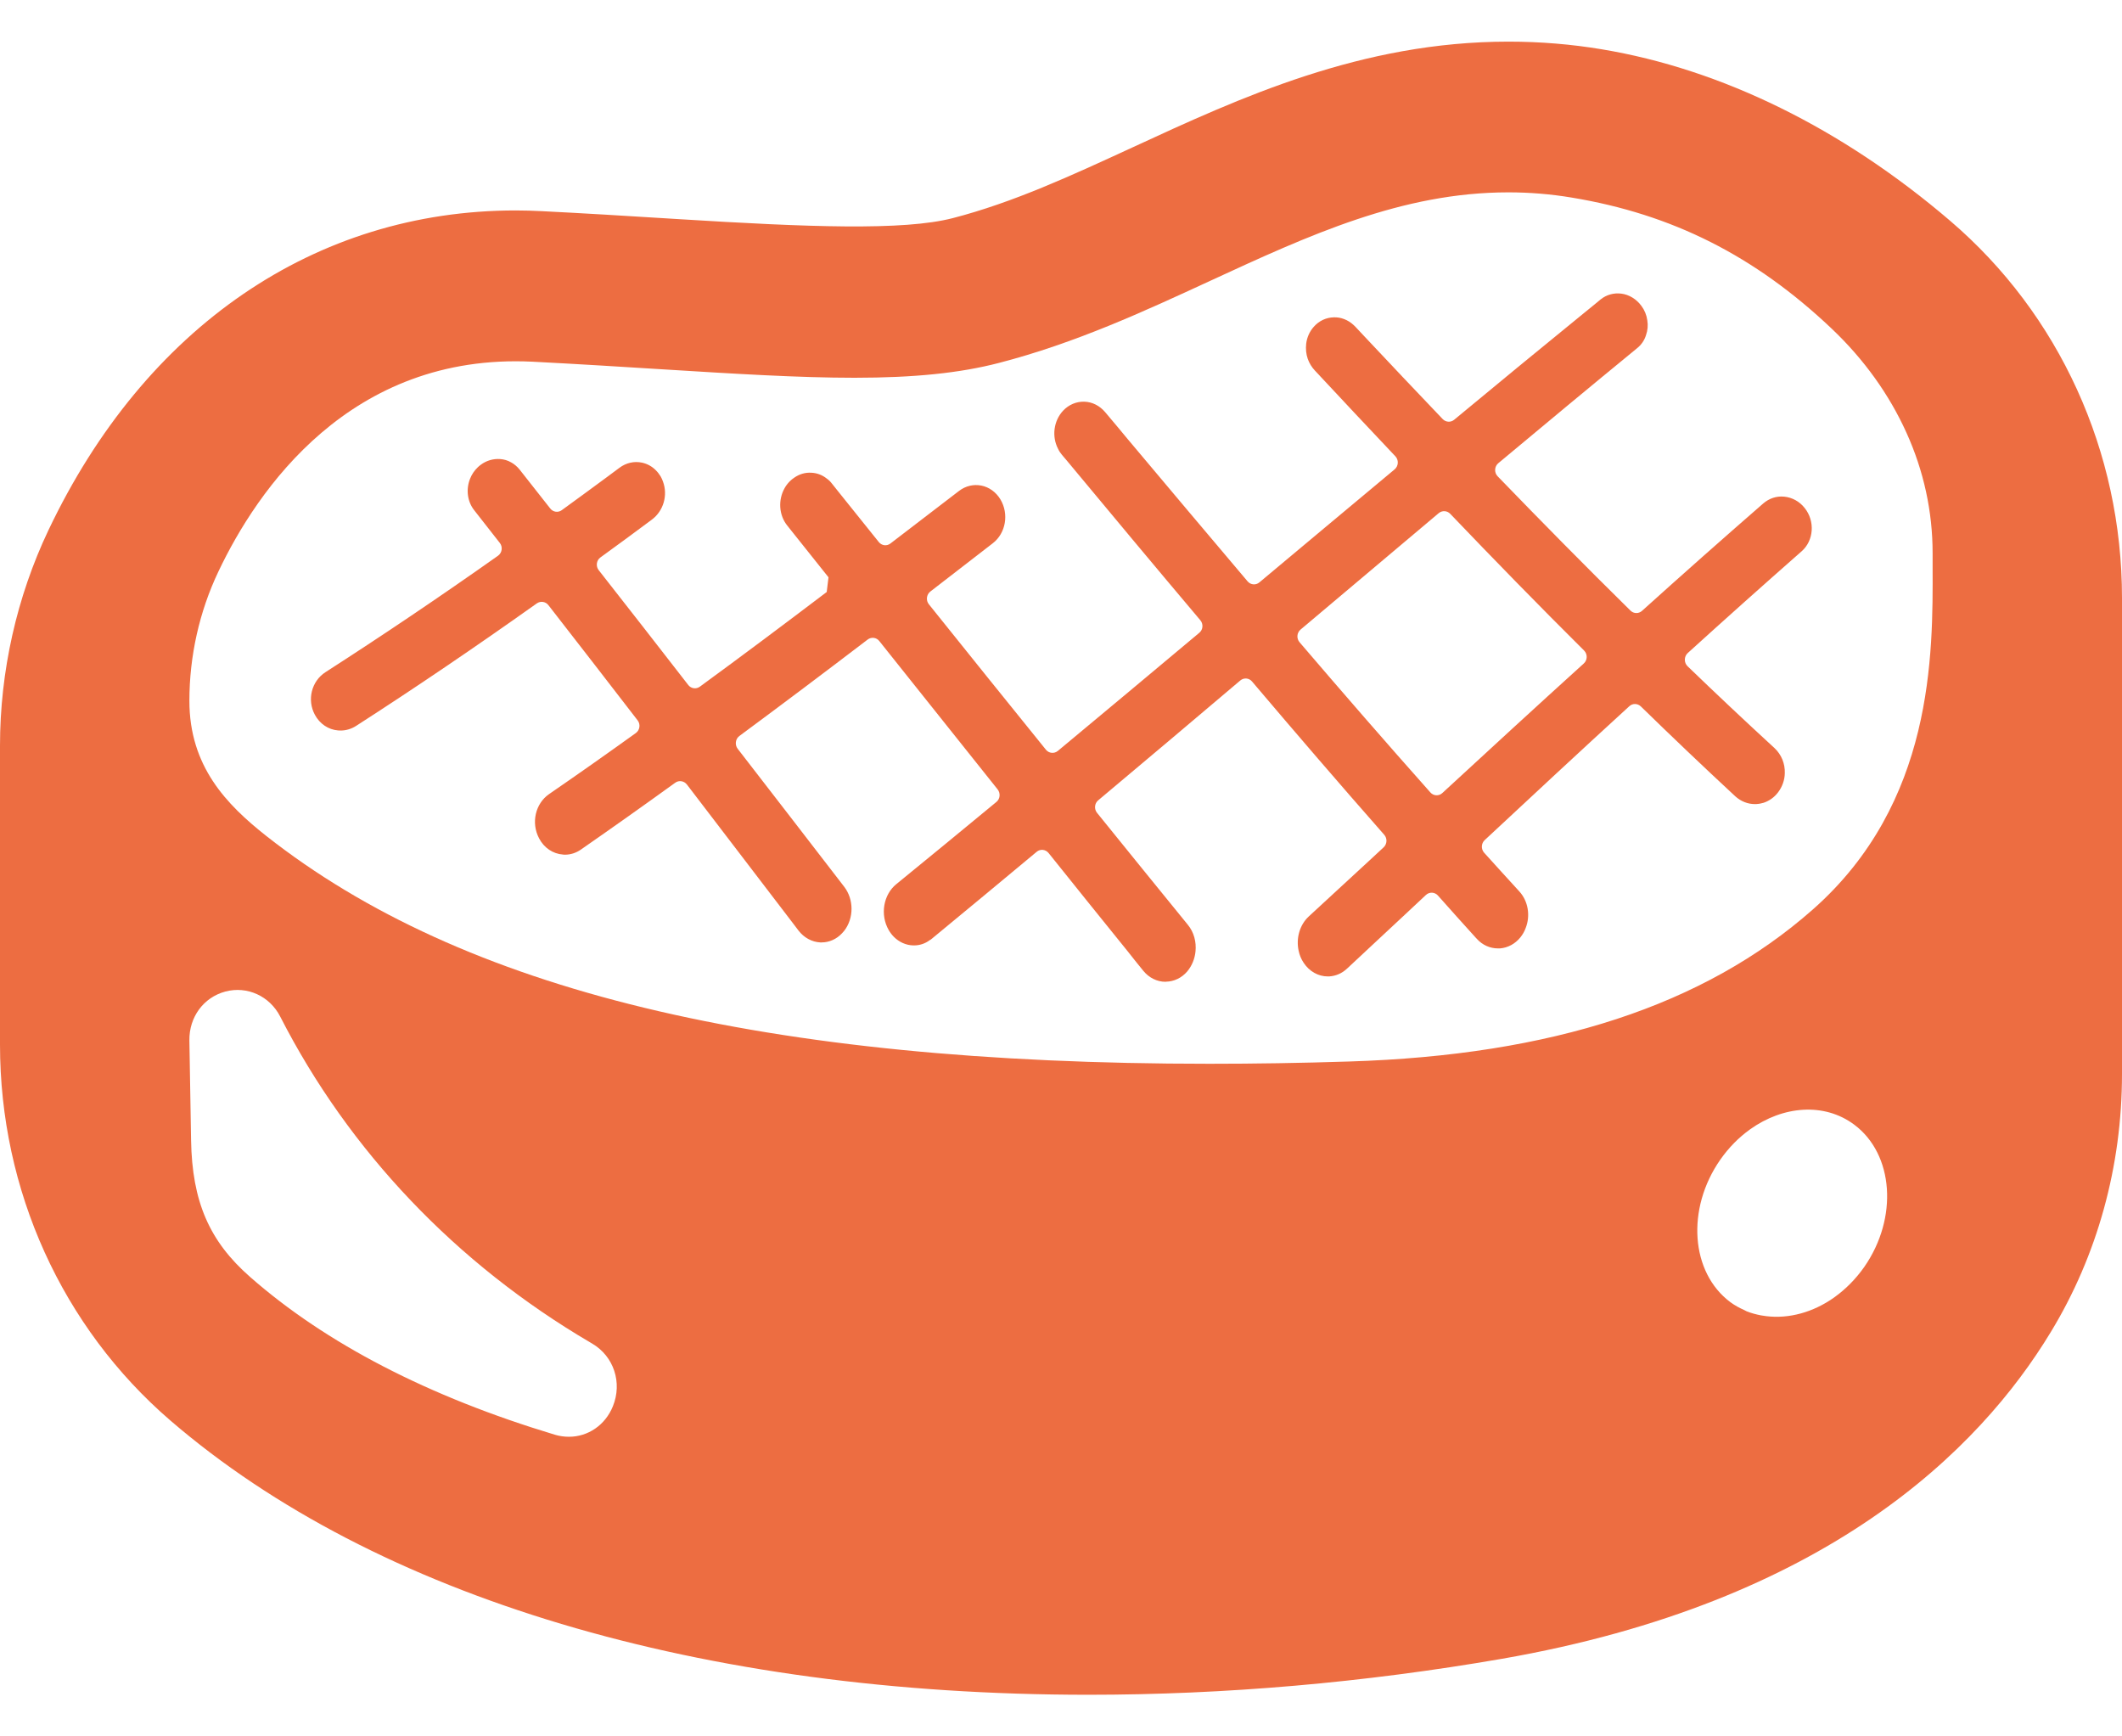
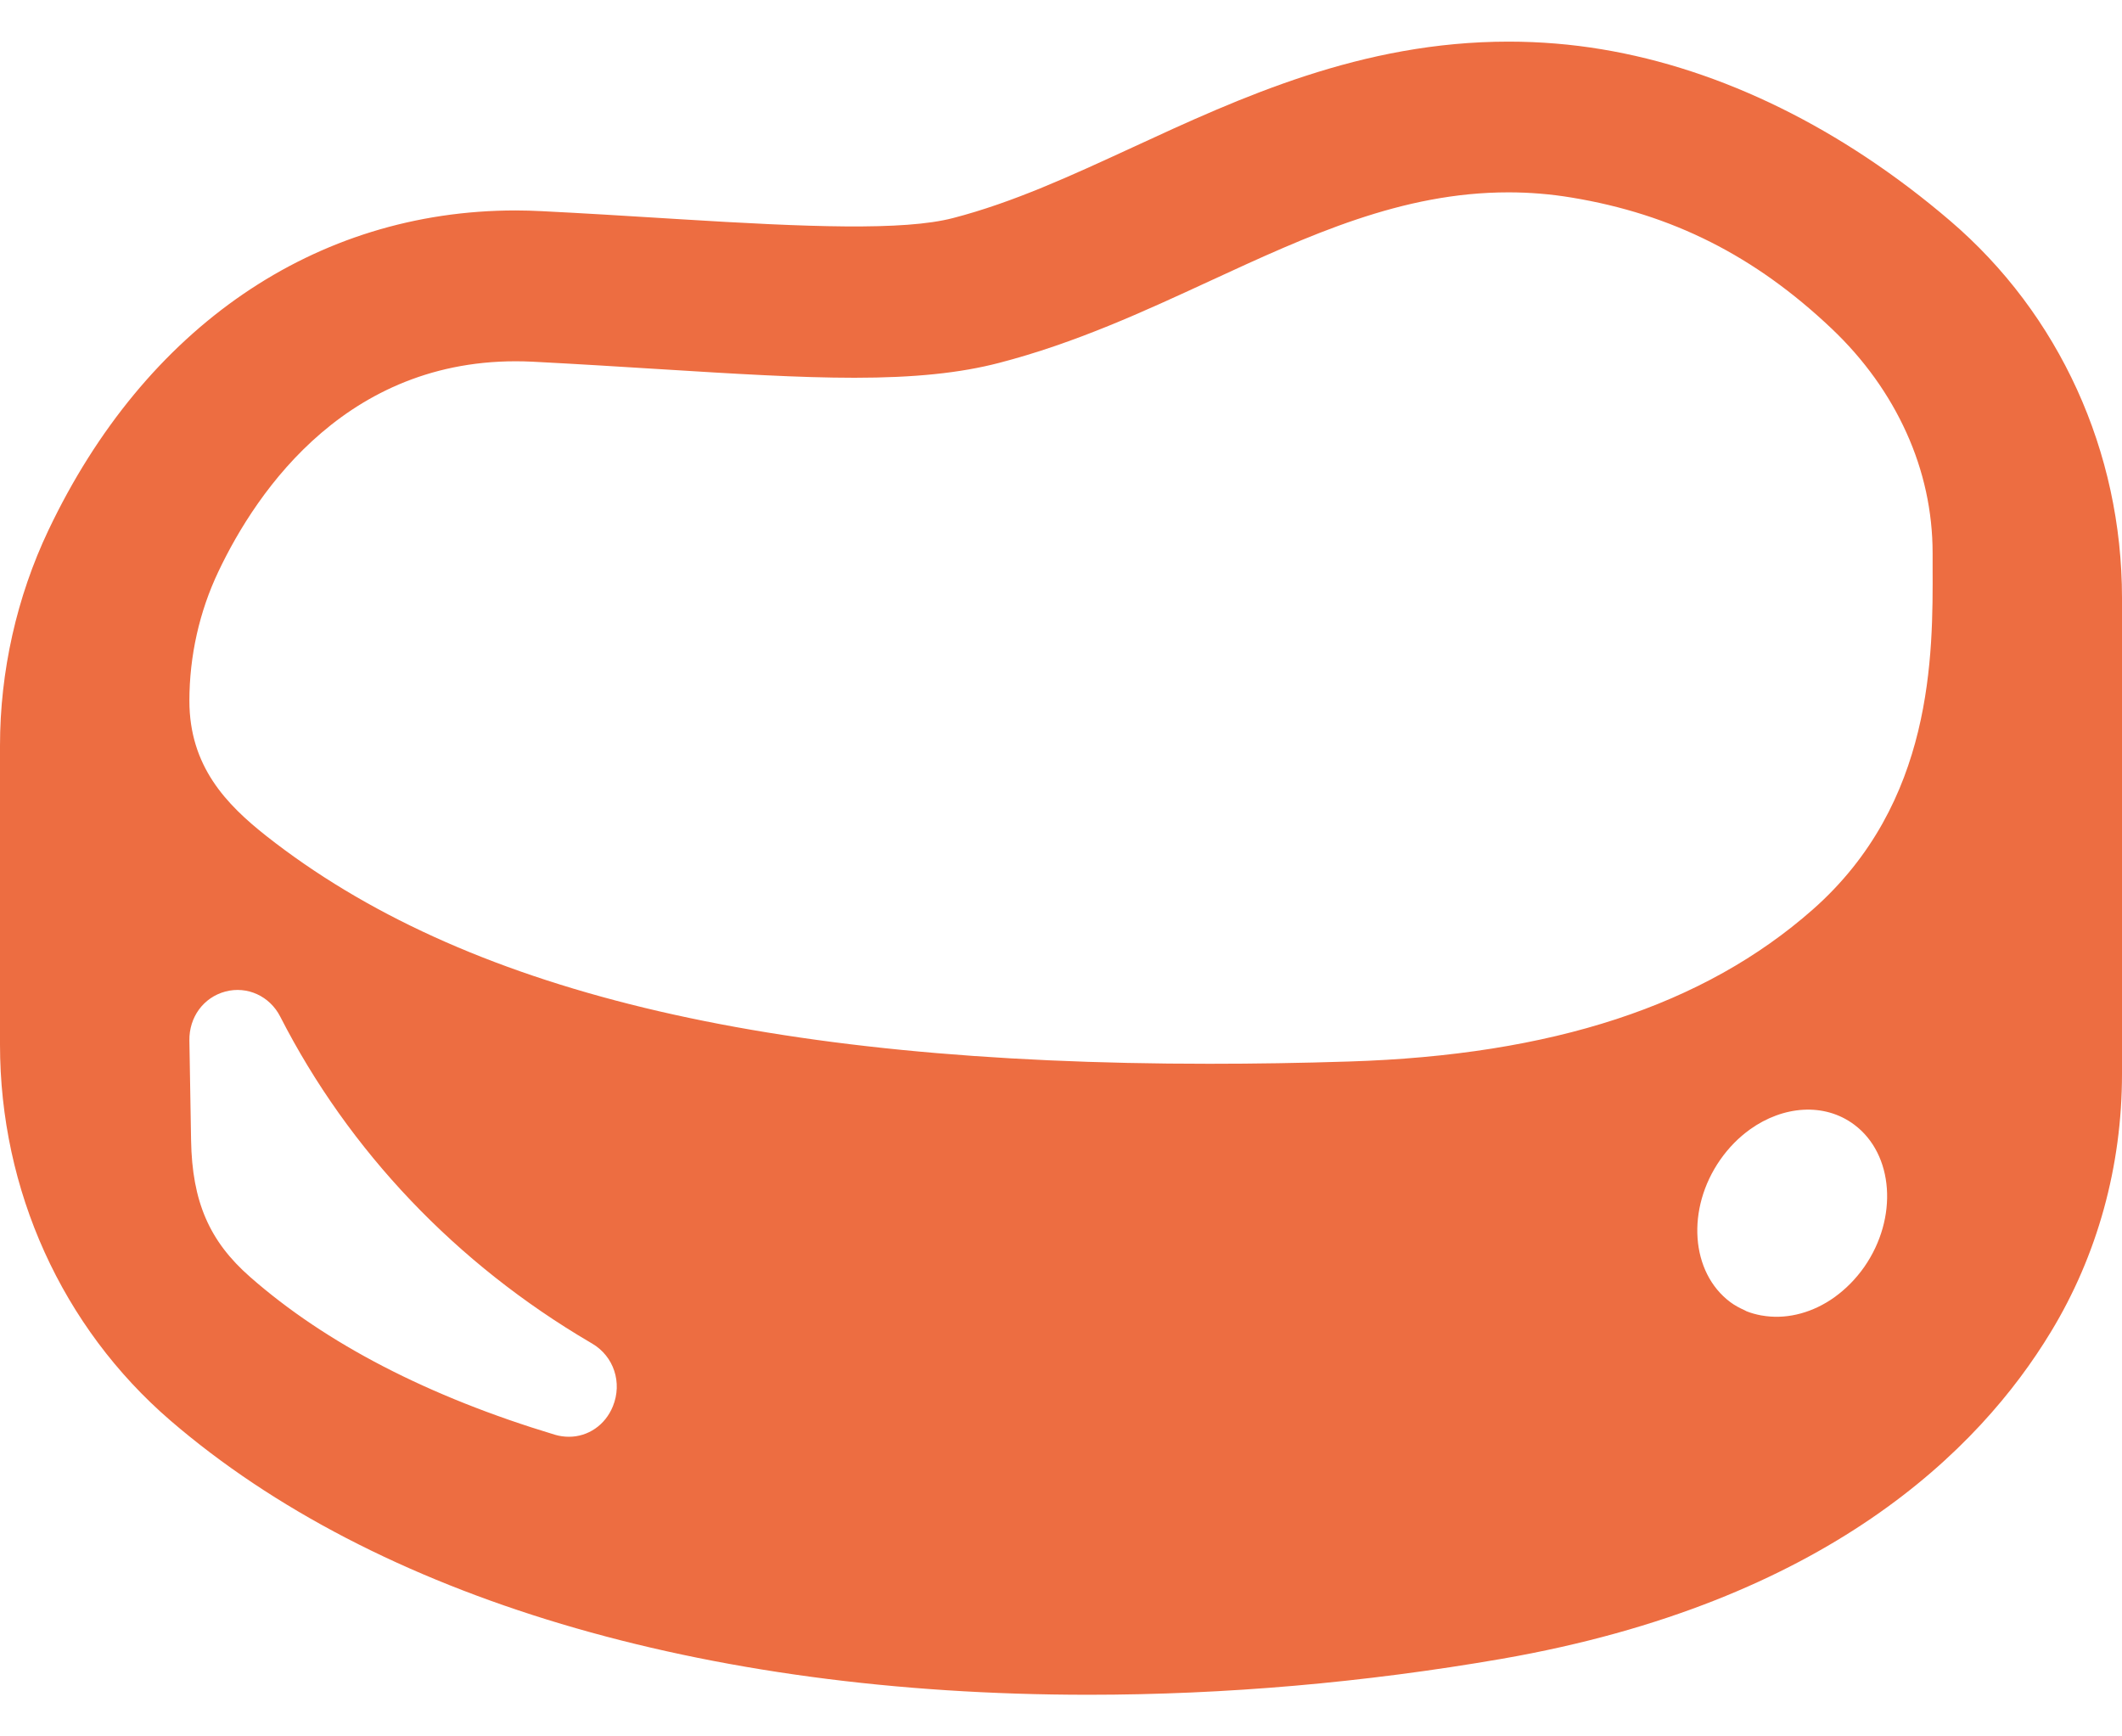
<svg xmlns="http://www.w3.org/2000/svg" width="44" height="36" viewBox="0 0 44 36" fill="none">
  <path d="M3.533 29.451C7.791 33.118 14.551 35.137 22.569 35.137C25.401 35.137 28.286 34.886 31.145 34.391C37.87 33.219 41.046 30.059 42.524 27.616C43.489 26.029 44 24.179 44 22.267V12.398C44 9.362 42.7 6.51 40.432 4.574C38.197 2.663 35.7 1.435 33.213 1.022C32.584 0.917 31.934 0.863 31.28 0.863C28.228 0.863 25.715 2.025 23.483 3.056C22.209 3.643 21.007 4.199 19.757 4.522C18.733 4.787 16.748 4.709 14.085 4.544L13.728 4.522C12.943 4.473 12.129 4.423 11.236 4.378C11.056 4.369 10.873 4.363 10.693 4.363C6.538 4.363 3.007 6.779 1.005 10.991C0.347 12.374 0 13.921 0 15.462V21.657C0 24.677 1.288 27.517 3.533 29.451ZM38.656 26.267C38.478 26.52 38.268 26.73 38.039 26.894C38.038 26.894 38.038 26.895 38.037 26.896C37.597 27.21 37.09 27.346 36.62 27.287C36.584 27.283 36.548 27.277 36.513 27.271C36.411 27.251 36.311 27.225 36.215 27.186C36.2 27.179 36.186 27.17 36.171 27.163C36.07 27.118 35.972 27.066 35.88 26.998C35.055 26.383 34.96 25.062 35.67 24.044C35.847 23.791 36.056 23.581 36.285 23.417C36.286 23.416 36.286 23.416 36.287 23.415C36.974 22.924 37.827 22.855 38.446 23.316C39.268 23.928 39.363 25.251 38.656 26.267ZM4.53 11.847C5.327 10.168 7.255 7.313 11.043 7.499C11.993 7.548 12.87 7.603 13.69 7.654C15.231 7.75 16.558 7.832 17.719 7.832C18.956 7.832 19.906 7.734 20.711 7.525C22.299 7.114 23.724 6.455 25.099 5.82C27.139 4.879 29.067 3.988 31.277 3.988H31.279C31.717 3.988 32.155 4.024 32.587 4.096C34.672 4.44 36.385 5.303 37.975 6.809C38.653 7.45 39.175 8.184 39.531 8.972C39.888 9.76 40.073 10.605 40.073 11.465V11.744C40.08 13.579 40.096 16.645 37.588 18.857C35.332 20.846 32.187 21.877 27.972 22.008C26.974 22.04 26.009 22.055 25.074 22.055C15.846 22.055 9.592 20.536 5.522 17.332C4.695 16.679 3.927 15.888 3.927 14.529C3.927 13.604 4.134 12.677 4.53 11.847ZM4.674 20.557C5.125 20.438 5.592 20.65 5.81 21.076C7.235 23.864 9.46 26.202 12.243 27.835L12.277 27.855C12.728 28.119 12.908 28.666 12.708 29.157C12.548 29.55 12.19 29.788 11.798 29.788C11.703 29.788 11.605 29.775 11.51 29.747C8.885 28.956 6.757 27.855 5.184 26.473C4.339 25.732 3.984 24.91 3.962 23.642L3.927 21.572C3.92 21.087 4.22 20.678 4.674 20.557Z" fill="#ED6D41" />
-   <path d="M7.012 15.144C7.03 15.146 7.045 15.146 7.062 15.146C7.175 15.146 7.285 15.113 7.382 15.051C8.611 14.26 9.852 13.419 11.131 12.51C11.208 12.456 11.313 12.471 11.371 12.546C12.004 13.359 12.624 14.16 13.222 14.936C13.285 15.018 13.267 15.138 13.184 15.198C12.589 15.626 11.99 16.048 11.385 16.464C11.1 16.661 11.008 17.061 11.178 17.381C11.28 17.578 11.465 17.702 11.673 17.717C11.688 17.72 11.7 17.72 11.715 17.72C11.83 17.72 11.945 17.684 12.045 17.614C12.699 17.16 13.351 16.698 14.001 16.228C14.078 16.172 14.184 16.189 14.243 16.265C15.038 17.302 15.78 18.275 16.448 19.149C16.486 19.198 16.521 19.244 16.558 19.294C16.671 19.441 16.836 19.531 17.011 19.539H17.033C17.193 19.539 17.346 19.472 17.461 19.348C17.476 19.332 17.488 19.316 17.504 19.299C17.706 19.04 17.709 18.65 17.504 18.384C16.836 17.517 16.092 16.552 15.296 15.524C15.233 15.442 15.248 15.32 15.331 15.259C16.228 14.596 17.117 13.927 17.992 13.259C18.067 13.202 18.173 13.215 18.232 13.29C19.044 14.31 19.863 15.336 20.686 16.366C20.749 16.446 20.738 16.564 20.66 16.627C19.97 17.198 19.277 17.766 18.586 18.33C18.316 18.549 18.246 18.965 18.426 19.28C18.456 19.332 18.491 19.379 18.531 19.42C18.641 19.531 18.784 19.598 18.939 19.601H18.951C19.068 19.601 19.181 19.565 19.278 19.492C19.291 19.487 19.303 19.477 19.316 19.467C20.043 18.868 20.77 18.265 21.496 17.66C21.571 17.597 21.681 17.609 21.743 17.686C22.286 18.363 22.829 19.04 23.374 19.712C23.484 19.851 23.594 19.991 23.707 20.128C23.826 20.273 23.991 20.355 24.167 20.355C24.171 20.355 24.174 20.355 24.177 20.353C24.344 20.35 24.502 20.275 24.617 20.141C24.717 20.022 24.774 19.875 24.789 19.727C24.809 19.528 24.757 19.327 24.629 19.172C24.003 18.403 23.374 17.629 22.747 16.852C22.684 16.774 22.694 16.657 22.771 16.593C23.762 15.762 24.746 14.932 25.718 14.108C25.791 14.046 25.899 14.055 25.961 14.129C26.864 15.194 27.777 16.256 28.703 17.308C28.768 17.382 28.763 17.499 28.69 17.567C28.594 17.656 28.498 17.745 28.402 17.834L27.137 19.001C26.947 19.177 26.872 19.456 26.927 19.709C26.945 19.799 26.98 19.885 27.032 19.962C27.149 20.14 27.335 20.244 27.532 20.244H27.557C27.697 20.236 27.825 20.182 27.932 20.081L28.38 19.663L29.145 18.95C29.284 18.819 29.425 18.687 29.567 18.555C29.639 18.488 29.75 18.493 29.816 18.567C30.075 18.86 30.337 19.151 30.6 19.441L30.622 19.464C30.737 19.593 30.895 19.663 31.06 19.663H31.102C31.265 19.65 31.415 19.57 31.525 19.435C31.572 19.376 31.61 19.311 31.635 19.241C31.735 18.989 31.69 18.684 31.502 18.48C31.259 18.214 31.015 17.947 30.773 17.678C30.707 17.603 30.712 17.486 30.785 17.418C31.775 16.495 32.775 15.565 33.784 14.642C33.852 14.579 33.956 14.581 34.023 14.646C34.667 15.274 35.321 15.897 35.983 16.511C36.098 16.614 36.238 16.671 36.388 16.671C36.405 16.671 36.426 16.671 36.443 16.668C36.483 16.666 36.523 16.655 36.563 16.645C36.563 16.645 36.563 16.645 36.565 16.645C36.683 16.606 36.788 16.534 36.868 16.428C36.958 16.309 37.006 16.17 37.008 16.03C37.015 15.836 36.94 15.645 36.793 15.508C36.184 14.949 35.585 14.385 34.992 13.813C34.915 13.739 34.917 13.611 34.995 13.54C35.779 12.828 36.568 12.124 37.358 11.429C37.611 11.206 37.638 10.803 37.42 10.532C37.316 10.398 37.16 10.312 36.995 10.297C36.835 10.281 36.683 10.333 36.56 10.439C35.719 11.171 34.88 11.914 34.047 12.665C33.978 12.727 33.874 12.725 33.808 12.659C32.869 11.735 31.95 10.802 31.054 9.875C30.979 9.798 30.986 9.671 31.068 9.603C32.025 8.804 32.984 8.007 33.942 7.222C34.033 7.15 34.098 7.055 34.13 6.949C34.165 6.85 34.175 6.744 34.157 6.641C34.143 6.535 34.102 6.432 34.035 6.342C33.932 6.202 33.782 6.109 33.62 6.088C33.465 6.068 33.313 6.109 33.19 6.207C33.15 6.241 33.107 6.274 33.068 6.308C32.985 6.375 32.903 6.442 32.82 6.51C31.929 7.235 31.038 7.968 30.152 8.703C30.081 8.762 29.978 8.755 29.914 8.688C29.358 8.106 28.811 7.528 28.274 6.956C28.217 6.895 28.157 6.833 28.1 6.77C28.087 6.758 28.074 6.744 28.062 6.734C27.95 6.631 27.802 6.574 27.659 6.579C27.499 6.582 27.349 6.651 27.239 6.778C27.152 6.876 27.099 7 27.084 7.127C27.072 7.233 27.082 7.341 27.117 7.442C27.149 7.53 27.197 7.61 27.262 7.68C27.81 8.268 28.367 8.861 28.933 9.46C29.006 9.537 28.999 9.663 28.918 9.731C27.974 10.517 27.038 11.302 26.113 12.075C26.039 12.137 25.932 12.127 25.869 12.053C25.03 11.064 24.2 10.075 23.374 9.093C23.309 9.013 23.244 8.935 23.179 8.858C23.089 8.752 23.001 8.649 22.914 8.543C22.801 8.411 22.649 8.333 22.484 8.328C22.319 8.323 22.161 8.39 22.044 8.514C21.846 8.726 21.806 9.051 21.939 9.305C21.959 9.349 21.986 9.39 22.019 9.429L22.084 9.506C22.091 9.516 22.099 9.524 22.109 9.535C23.023 10.635 23.95 11.747 24.889 12.859C24.955 12.938 24.946 13.055 24.867 13.12C23.898 13.931 22.919 14.751 21.935 15.568C21.859 15.631 21.749 15.62 21.687 15.543C20.872 14.536 20.062 13.529 19.26 12.528C19.195 12.447 19.21 12.326 19.292 12.263C19.728 11.928 20.16 11.594 20.586 11.263C20.856 11.054 20.924 10.656 20.744 10.354C20.654 10.204 20.509 10.098 20.346 10.067C20.184 10.036 20.021 10.075 19.886 10.178C19.411 10.544 18.936 10.908 18.462 11.269C18.387 11.327 18.282 11.313 18.222 11.238C17.952 10.901 17.683 10.565 17.413 10.23L17.353 10.155L17.246 10.021C17.216 9.982 17.181 9.948 17.143 9.922C17.051 9.848 16.941 9.806 16.823 9.801C16.698 9.793 16.576 9.829 16.471 9.902C16.436 9.925 16.403 9.951 16.373 9.982C16.331 10.025 16.293 10.075 16.266 10.126C16.133 10.366 16.148 10.679 16.326 10.899L17.179 11.969C17.164 12.089 17.157 12.154 17.142 12.274C16.269 12.936 15.394 13.592 14.511 14.237C14.435 14.292 14.331 14.278 14.272 14.203C13.672 13.43 13.05 12.63 12.415 11.822C12.35 11.739 12.366 11.618 12.45 11.557C12.802 11.303 13.158 11.04 13.518 10.772C13.76 10.591 13.85 10.266 13.748 9.987C13.735 9.948 13.718 9.912 13.698 9.876C13.668 9.827 13.633 9.783 13.593 9.744C13.516 9.667 13.418 9.615 13.313 9.592C13.15 9.558 12.985 9.594 12.845 9.698C12.748 9.77 12.65 9.842 12.553 9.915C12.248 10.139 11.946 10.362 11.647 10.578C11.571 10.633 11.467 10.617 11.409 10.542C11.22 10.301 11.03 10.059 10.84 9.819C10.818 9.791 10.795 9.762 10.773 9.734C10.723 9.672 10.665 9.623 10.598 9.586C10.527 9.545 10.448 9.522 10.365 9.517C10.225 9.509 10.088 9.548 9.973 9.633C9.95 9.649 9.93 9.667 9.91 9.685C9.837 9.754 9.783 9.834 9.747 9.925C9.66 10.142 9.687 10.398 9.837 10.584C10.014 10.808 10.19 11.033 10.364 11.257C10.429 11.339 10.411 11.463 10.325 11.523C9.107 12.384 7.921 13.182 6.75 13.935C6.457 14.123 6.362 14.513 6.53 14.821C6.63 15.007 6.81 15.129 7.012 15.144ZM26.967 13.053C27.913 12.255 28.87 11.448 29.832 10.639C29.903 10.58 30.005 10.585 30.07 10.652C30.973 11.596 31.899 12.546 32.846 13.487C32.921 13.562 32.918 13.685 32.841 13.755C31.854 14.649 30.875 15.549 29.907 16.442C29.835 16.509 29.724 16.503 29.659 16.429C28.744 15.401 27.84 14.36 26.947 13.316C26.88 13.238 26.889 13.119 26.967 13.053Z" fill="#ED6D41" />
</svg>